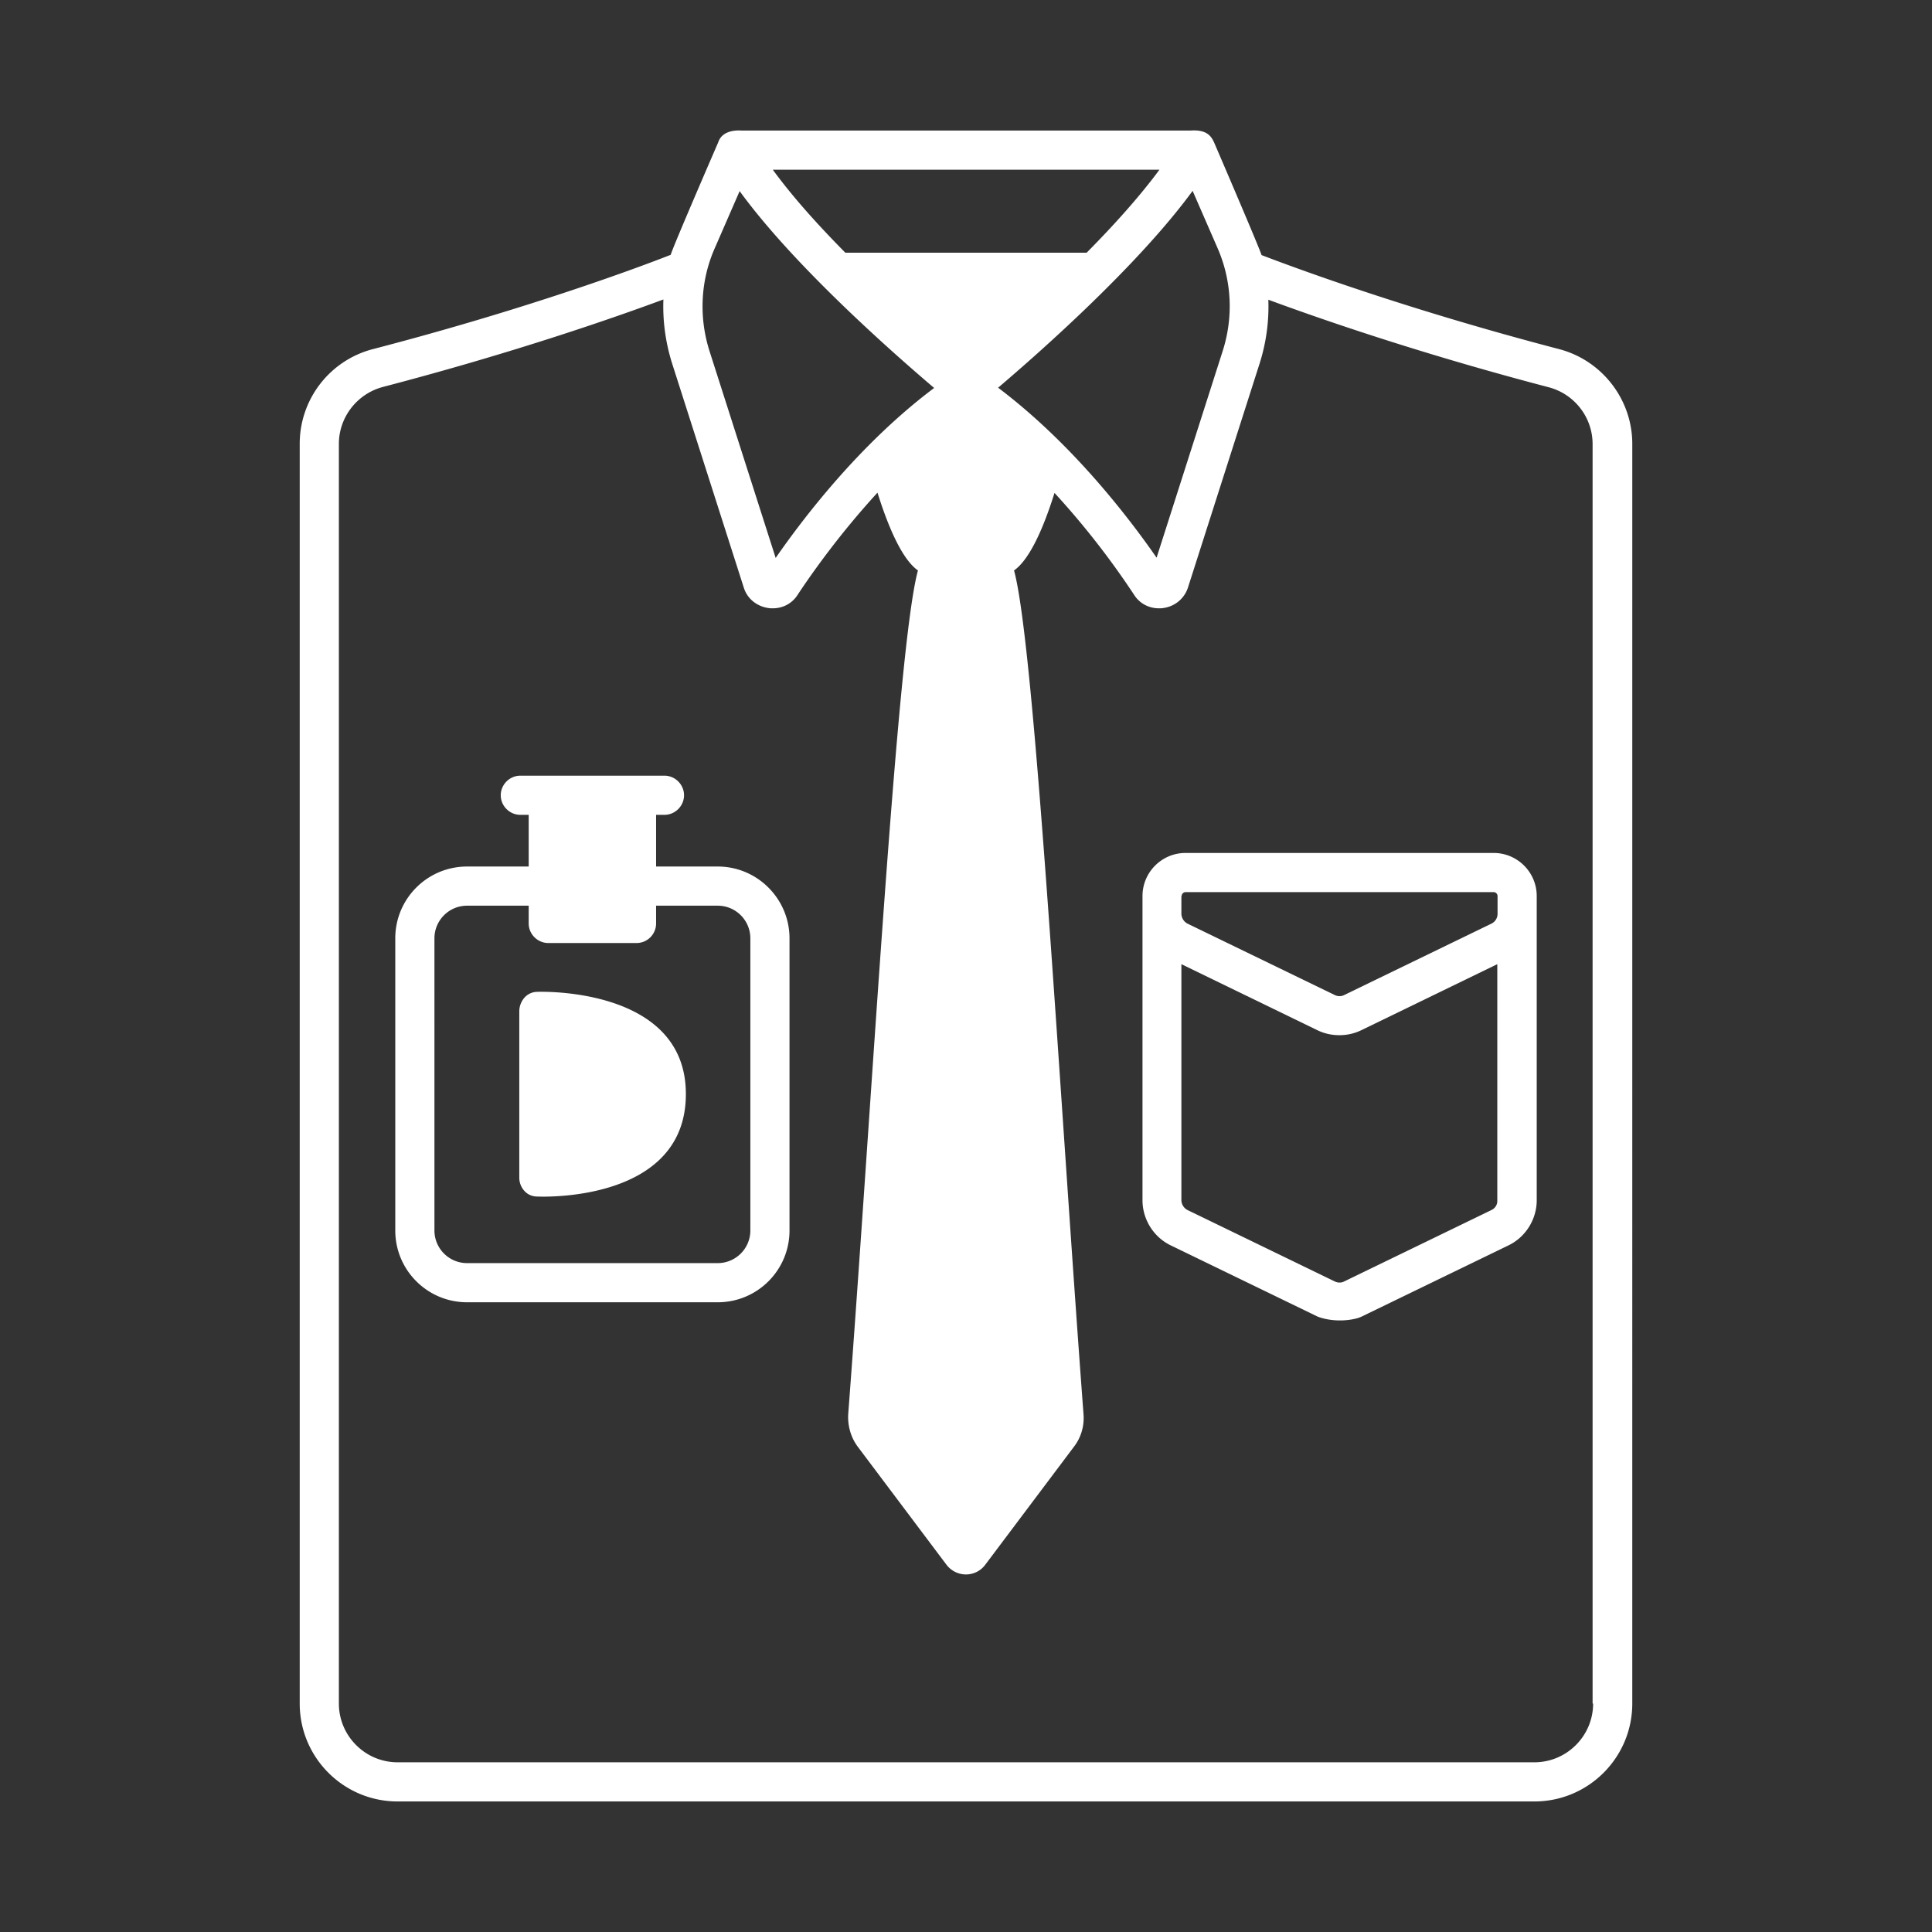
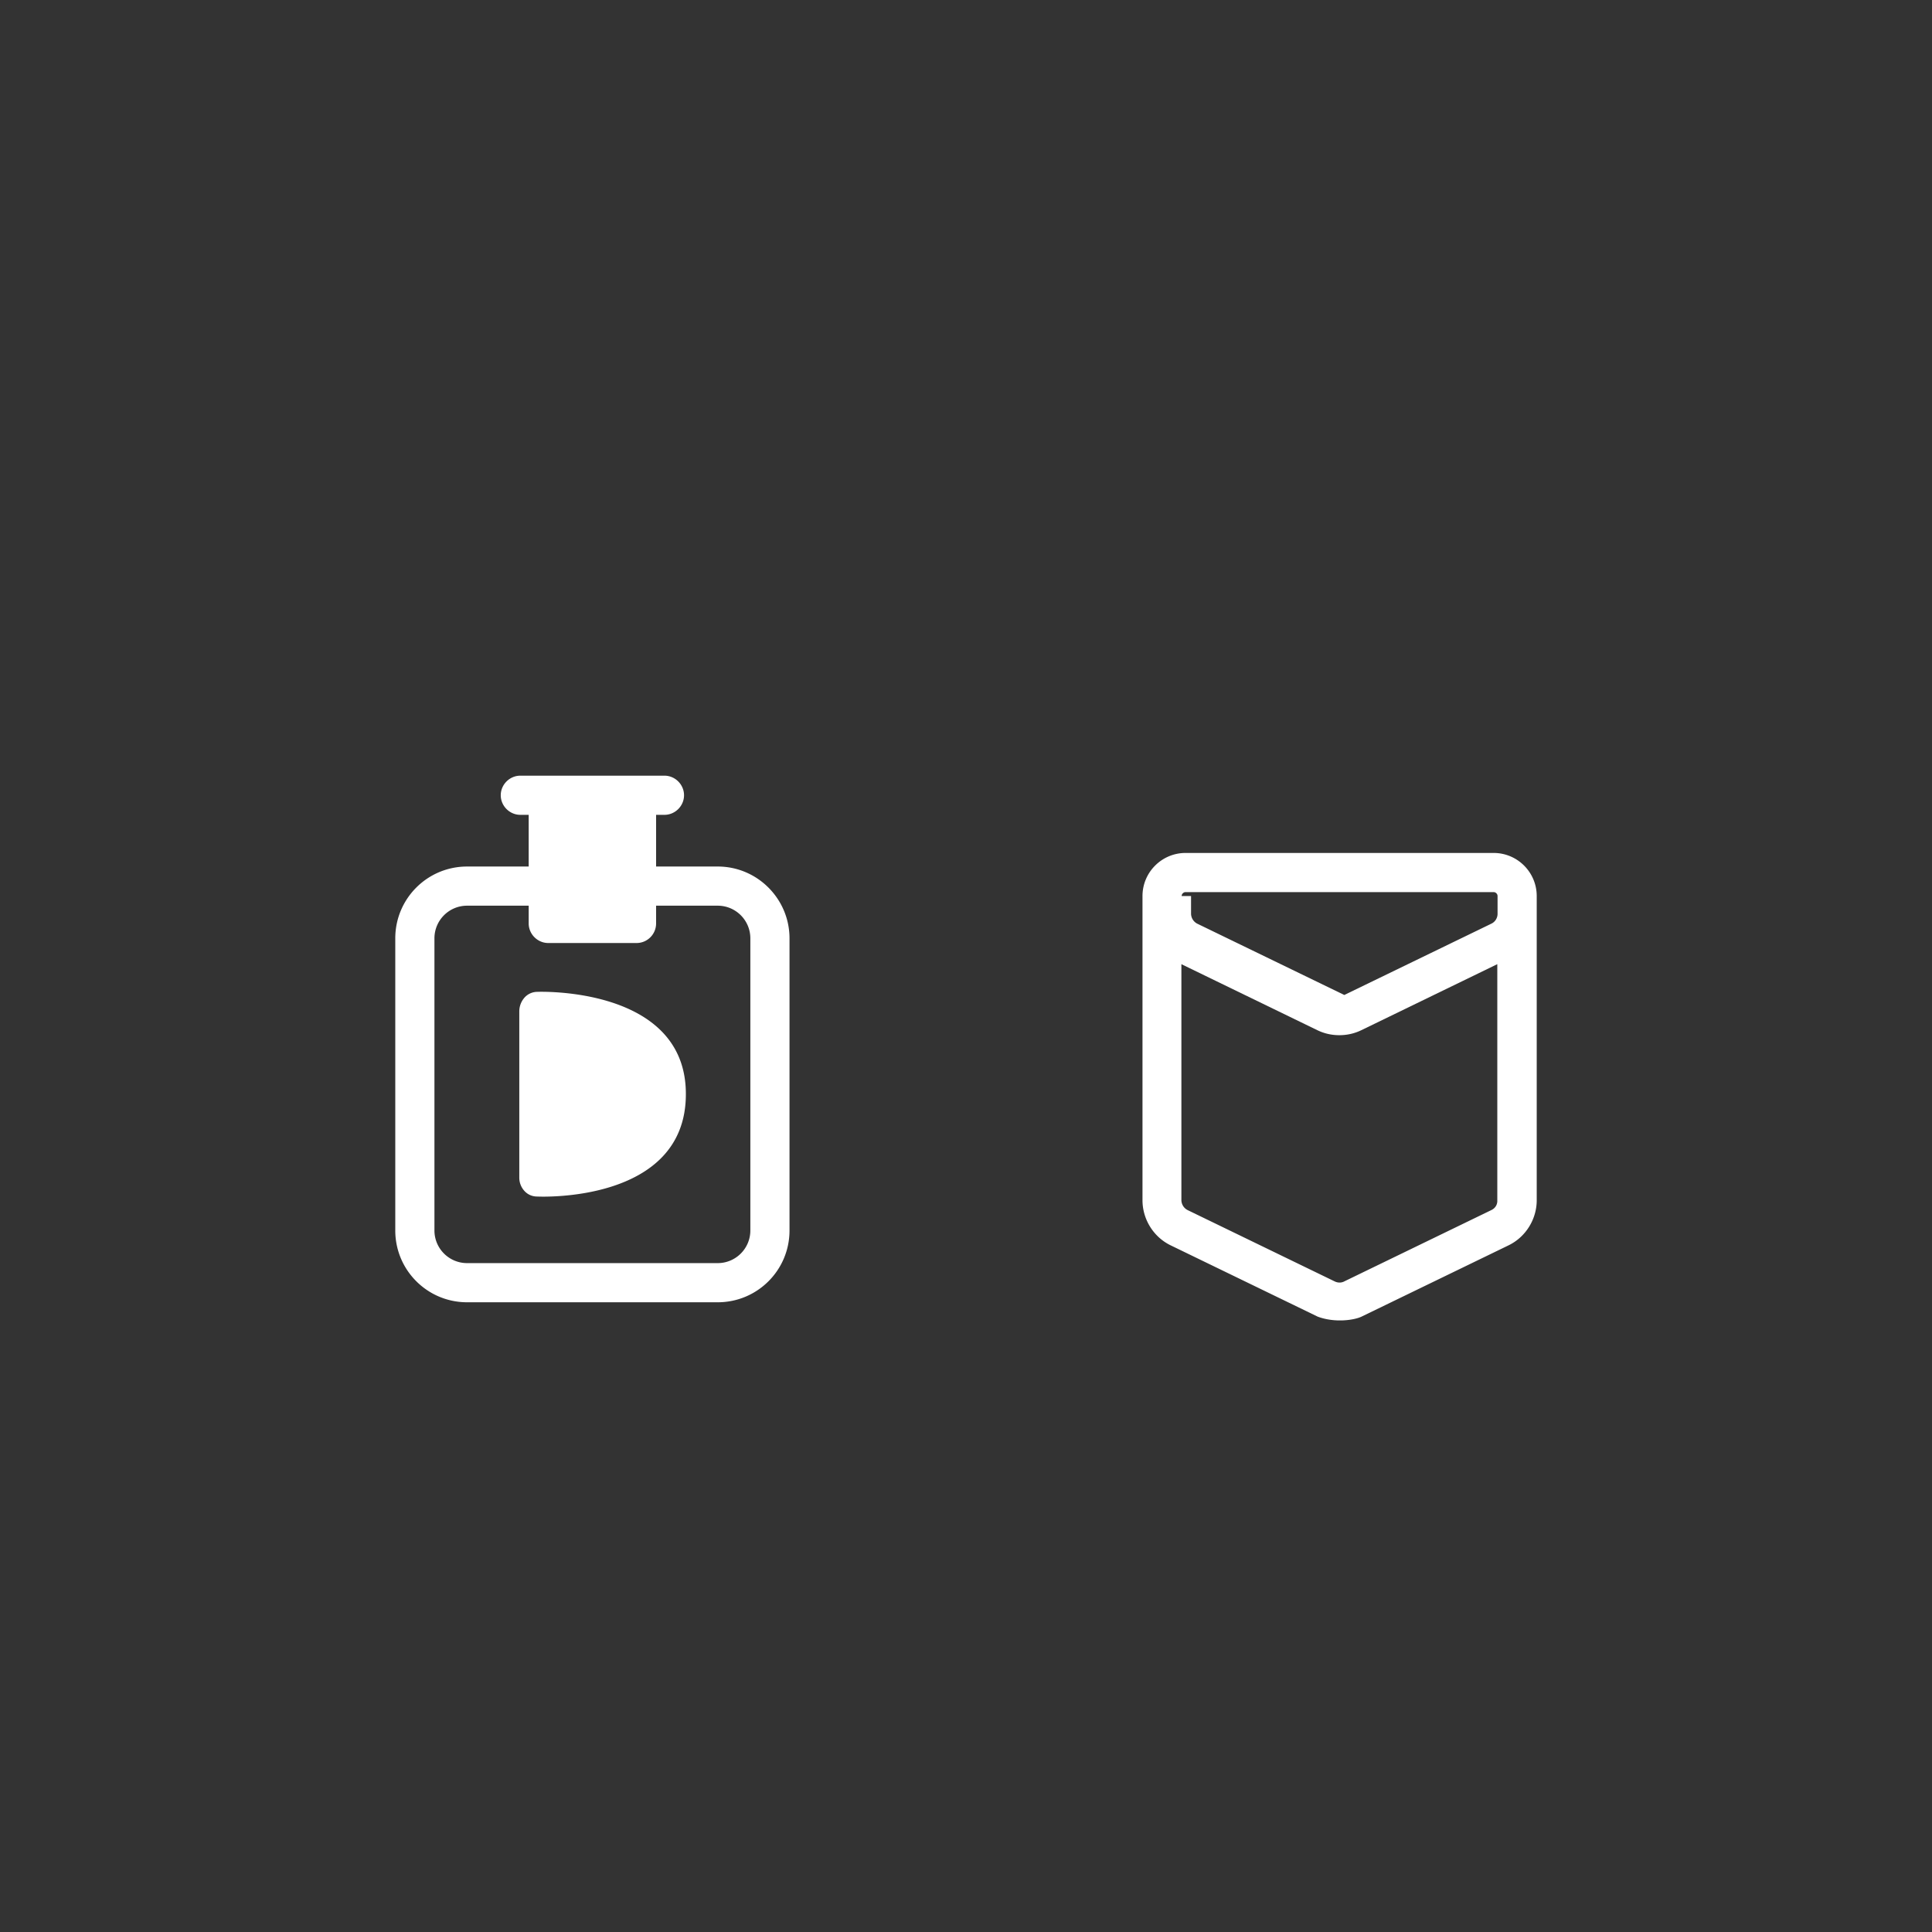
<svg xmlns="http://www.w3.org/2000/svg" version="1.1" width="512" height="512" x="0" y="0" viewBox="0 0 74 74" style="enable-background:new 0 0 512 512" xml:space="preserve" class="">
  <rect x="0" y="0" width="74" height="74" fill="#333333" stroke="none" />
  <g>
-     <path d="M59.71 13.37c-5.93-1.55-10.19-3.14-11.39-3.6-.09-.3-1.82-4.32-1.82-4.32-.12-.26-.3-.49-.9-.45H28.4c-.05 0-.72-.07-.89.45 0 0-1.74 4.01-1.82 4.31-1.17.46-5.44 2.06-11.4 3.61A3.744 3.744 0 0 0 11.48 17v48.25c0 2.07 1.68 3.75 3.75 3.75h43.54c2.07 0 3.75-1.68 3.75-3.75V17c0-1.7-1.16-3.2-2.81-3.63zM46.63 9.49c.55 1.25.62 2.65.2 3.96l-2.53 7.91c-1.11-1.6-3.27-4.4-6.07-6.51 1.61-1.37 5.36-4.68 7.45-7.54zm-5.01.19h-9.24c-1.04-1.05-2.03-2.15-2.78-3.18h14.81c-.76 1.03-1.75 2.13-2.79 3.18zM28.33 7.32c2.08 2.86 5.84 6.17 7.45 7.54-2.8 2.1-4.96 4.91-6.07 6.51l-2.53-7.91c-.42-1.31-.35-2.72.2-3.96zm32.69 57.93c0 1.24-1.01 2.25-2.25 2.25H15.23c-1.24 0-2.25-1.01-2.25-2.25V17c0-1.02.7-1.92 1.69-2.18 5.05-1.32 8.91-2.67 10.74-3.35-.03.82.08 1.64.33 2.44l2.75 8.6c.13.42.5.72.95.78.05.01.11.01.16.01.38 0 .73-.18.94-.5.54-.82 1.62-2.35 3.07-3.93.41 1.31.94 2.55 1.55 2.98-.8 2.9-1.75 20.17-2.67 32.3-.03.46.1.91.37 1.27l3.39 4.51c.38.5 1.12.5 1.49 0l3.39-4.51c.28-.36.41-.81.37-1.27-.91-12.12-1.86-29.4-2.66-32.3.61-.43 1.14-1.66 1.55-2.97a31.07 31.07 0 0 1 3.06 3.92c.21.32.56.5.94.5.05 0 .11 0 .16-.01.45-.06.81-.36.95-.78l2.75-8.6c.25-.79.36-1.62.33-2.43 1.84.68 5.69 2.03 10.73 3.35 1 .26 1.69 1.16 1.69 2.18v48.24z" fill="#ffffff" opacity="1" data-original="#000000" class="" />
-     <path d="M57.21 32.67h-11.8c-.91 0-1.65.74-1.65 1.65v11.65c0 .73.42 1.41 1.08 1.73l5.63 2.73c.67.25 1.41.13 1.68 0l5.63-2.73c.66-.32 1.08-1 1.08-1.73V34.32c0-.91-.74-1.65-1.65-1.65zm-11.95 1.65c0-.08.07-.15.15-.15h11.8c.08 0 .15.07.15.15V35c0 .16-.09.31-.24.38l-5.63 2.73c-.11.06-.25.06-.37 0l-5.63-2.73a.436.436 0 0 1-.24-.38v-.68zm11.86 12.03-5.63 2.73c-.11.06-.25.06-.37 0l-5.63-2.73a.436.436 0 0 1-.24-.38v-9.04l5.21 2.53c.27.13.55.19.84.19s.57-.06.84-.19l5.21-2.53v9.04c.01.17-.08.31-.23.38zM27.49 33.19h-2.36v-1.98h.32c.41 0 .75-.34.75-.75s-.34-.75-.75-.75h-5.52c-.41 0-.75.34-.75.75s.34.75.75.75h.32v1.98h-2.36c-1.52 0-2.75 1.23-2.75 2.75v11.19c0 1.52 1.23 2.75 2.75 2.75h9.6c1.52 0 2.75-1.23 2.75-2.75V35.94c0-1.51-1.23-2.75-2.75-2.75zm1.25 13.94c0 .69-.56 1.25-1.25 1.25h-9.6c-.69 0-1.25-.56-1.25-1.25V35.94c0-.69.56-1.25 1.25-1.25h2.36v.68c0 .41.34.75.75.75h3.38c.42 0 .75-.34.75-.75v-.68h2.36c.69 0 1.25.56 1.25 1.25z" fill="#ffffff" opacity="1" data-original="#000000" class="" />
+     <path d="M57.21 32.67h-11.8c-.91 0-1.65.74-1.65 1.65v11.65c0 .73.42 1.41 1.08 1.73l5.63 2.73c.67.25 1.41.13 1.68 0l5.63-2.73c.66-.32 1.08-1 1.08-1.73V34.32c0-.91-.74-1.65-1.65-1.65zm-11.95 1.65c0-.08.07-.15.15-.15h11.8c.08 0 .15.07.15.15V35c0 .16-.09.31-.24.38l-5.63 2.73l-5.63-2.73a.436.436 0 0 1-.24-.38v-.68zm11.86 12.03-5.63 2.73c-.11.06-.25.06-.37 0l-5.63-2.73a.436.436 0 0 1-.24-.38v-9.04l5.21 2.53c.27.13.55.19.84.19s.57-.06.84-.19l5.21-2.53v9.04c.01.17-.08.31-.23.38zM27.49 33.19h-2.36v-1.98h.32c.41 0 .75-.34.75-.75s-.34-.75-.75-.75h-5.52c-.41 0-.75.34-.75.75s.34.75.75.75h.32v1.98h-2.36c-1.52 0-2.75 1.23-2.75 2.75v11.19c0 1.52 1.23 2.75 2.75 2.75h9.6c1.52 0 2.75-1.23 2.75-2.75V35.94c0-1.51-1.23-2.75-2.75-2.75zm1.25 13.94c0 .69-.56 1.25-1.25 1.25h-9.6c-.69 0-1.25-.56-1.25-1.25V35.94c0-.69.56-1.25 1.25-1.25h2.36v.68c0 .41.34.75.75.75h3.38c.42 0 .75-.34.75-.75v-.68h2.36c.69 0 1.25.56 1.25 1.25z" fill="#ffffff" opacity="1" data-original="#000000" class="" />
    <path d="M20.58 37.99a.66.66 0 0 0-.49.22.8.8 0 0 0-.2.52v6.38c0 .2.08.38.2.51.13.14.3.21.49.21 0 0 5.69.29 5.69-3.92.01-4.15-5.69-3.92-5.69-3.92z" fill="#ffffff" opacity="1" data-original="#000000" class="" />
  </g>
</svg>